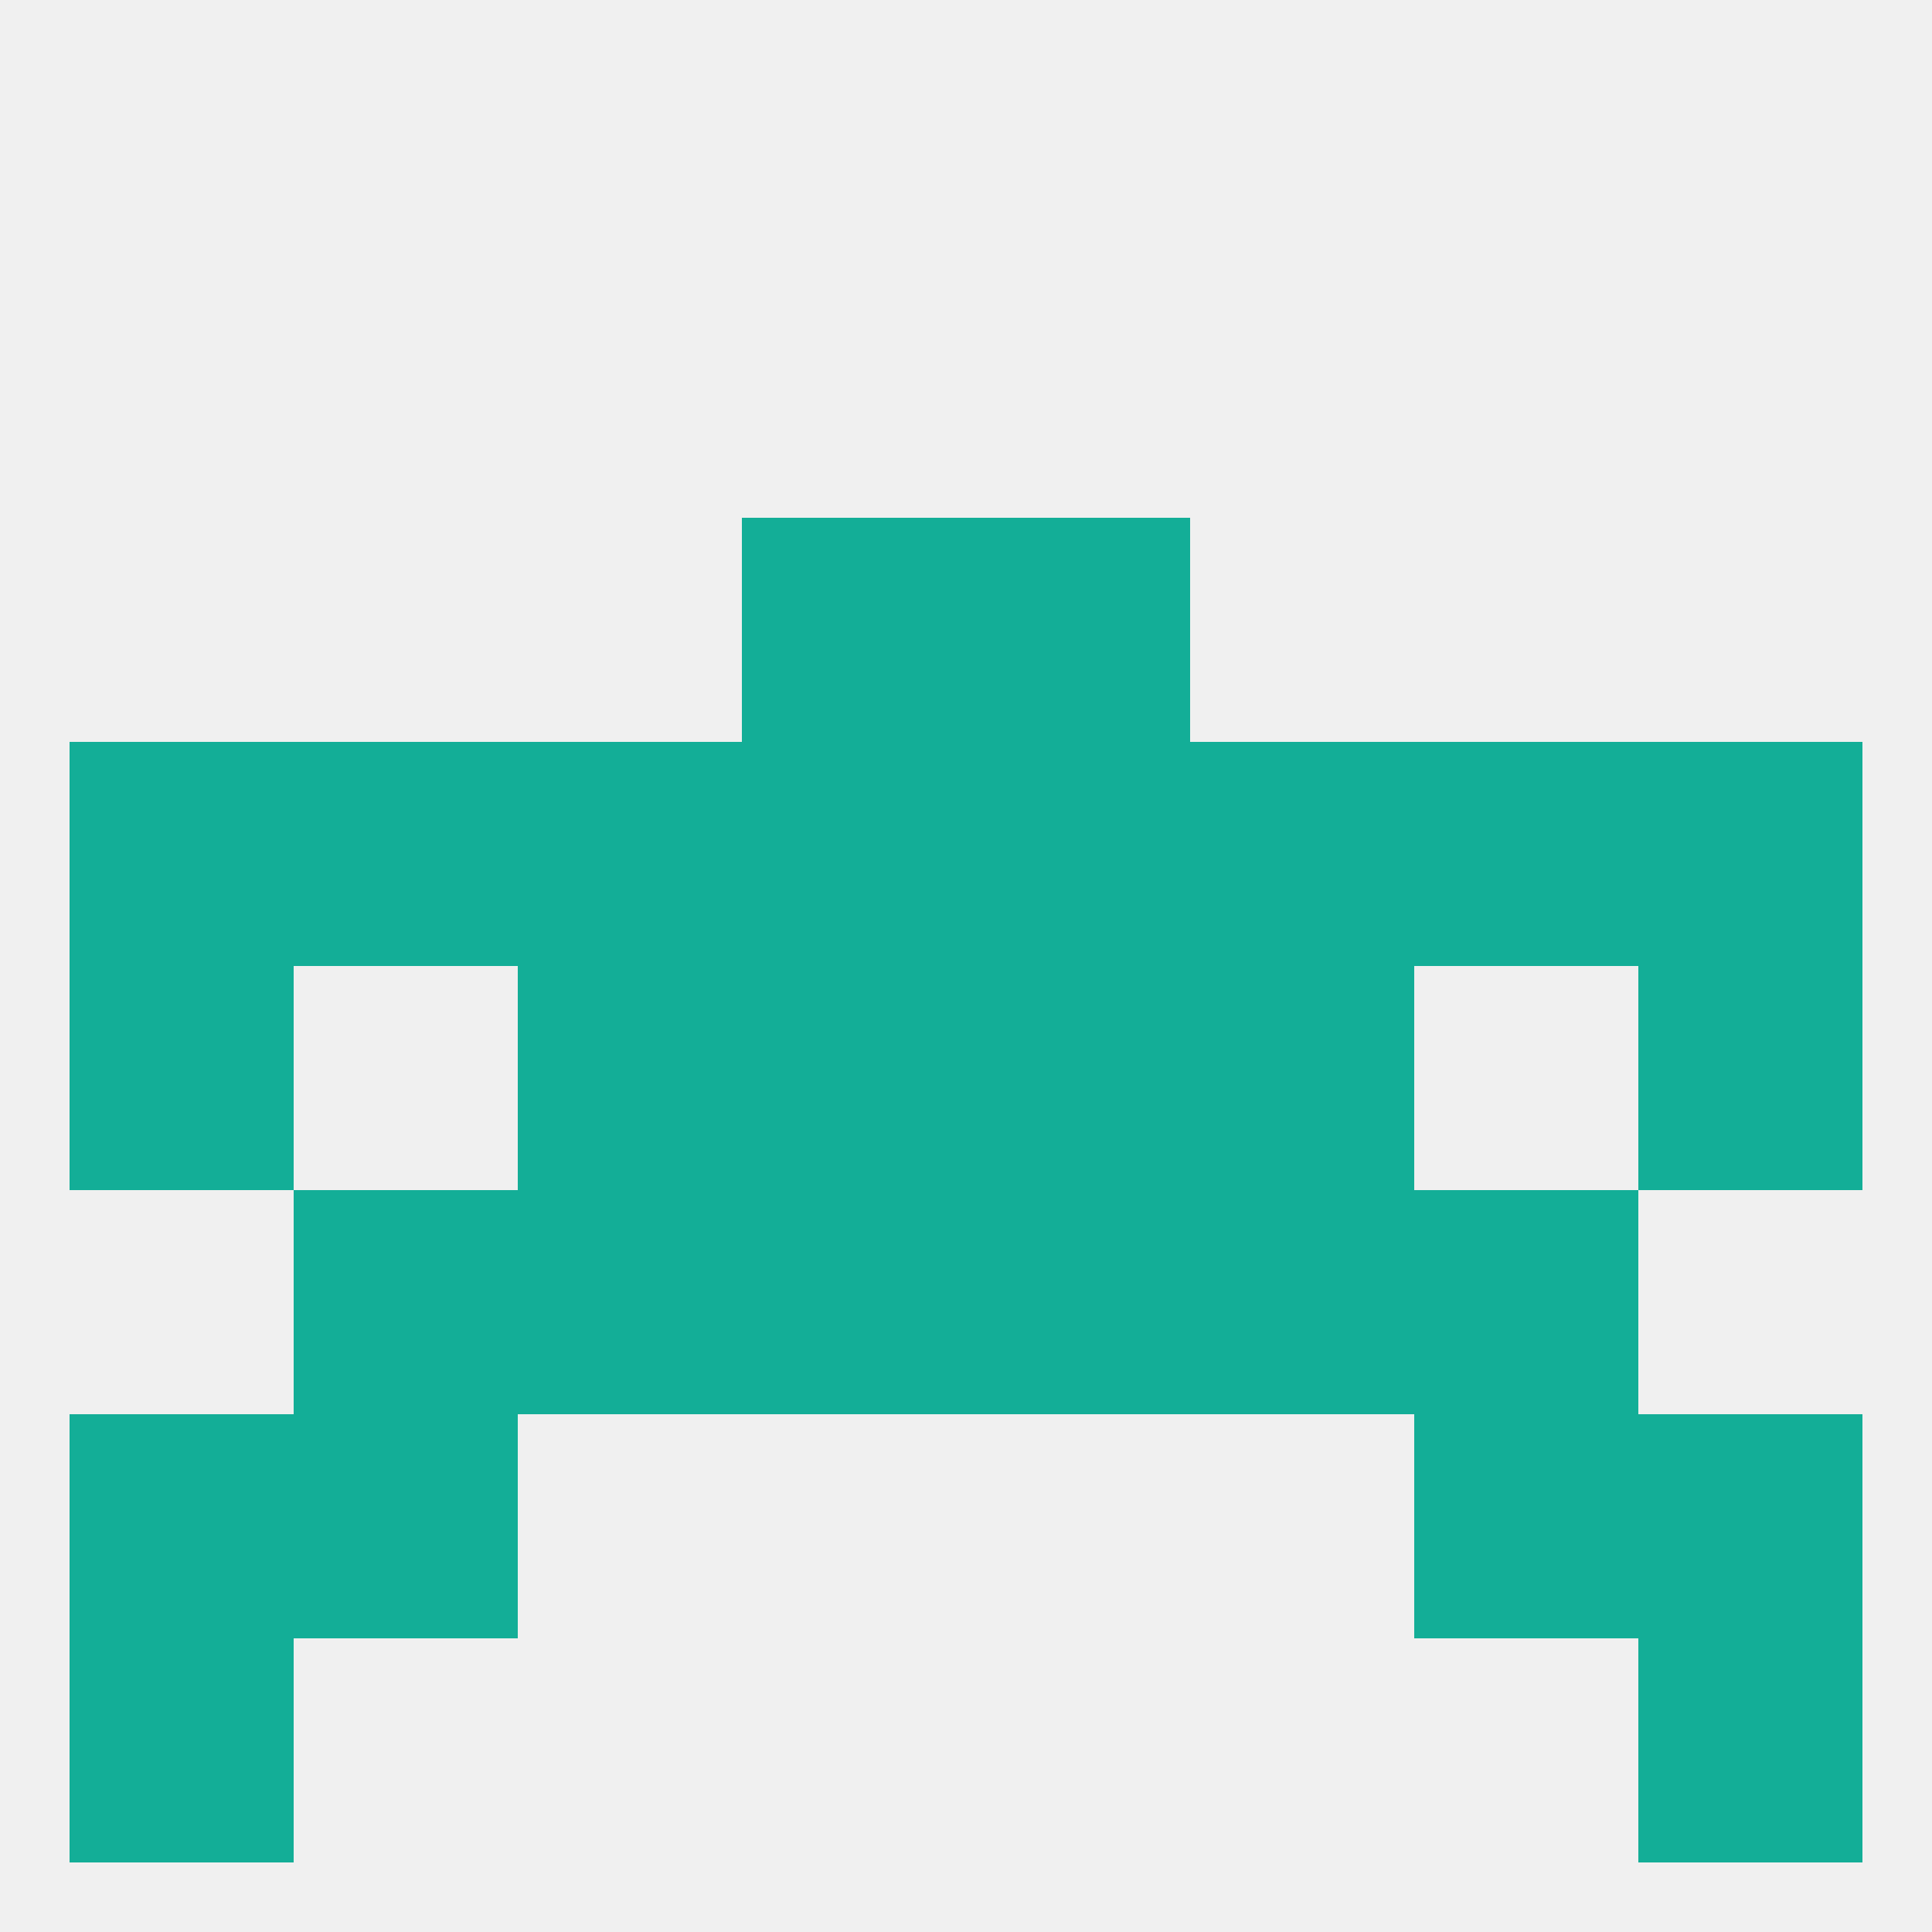
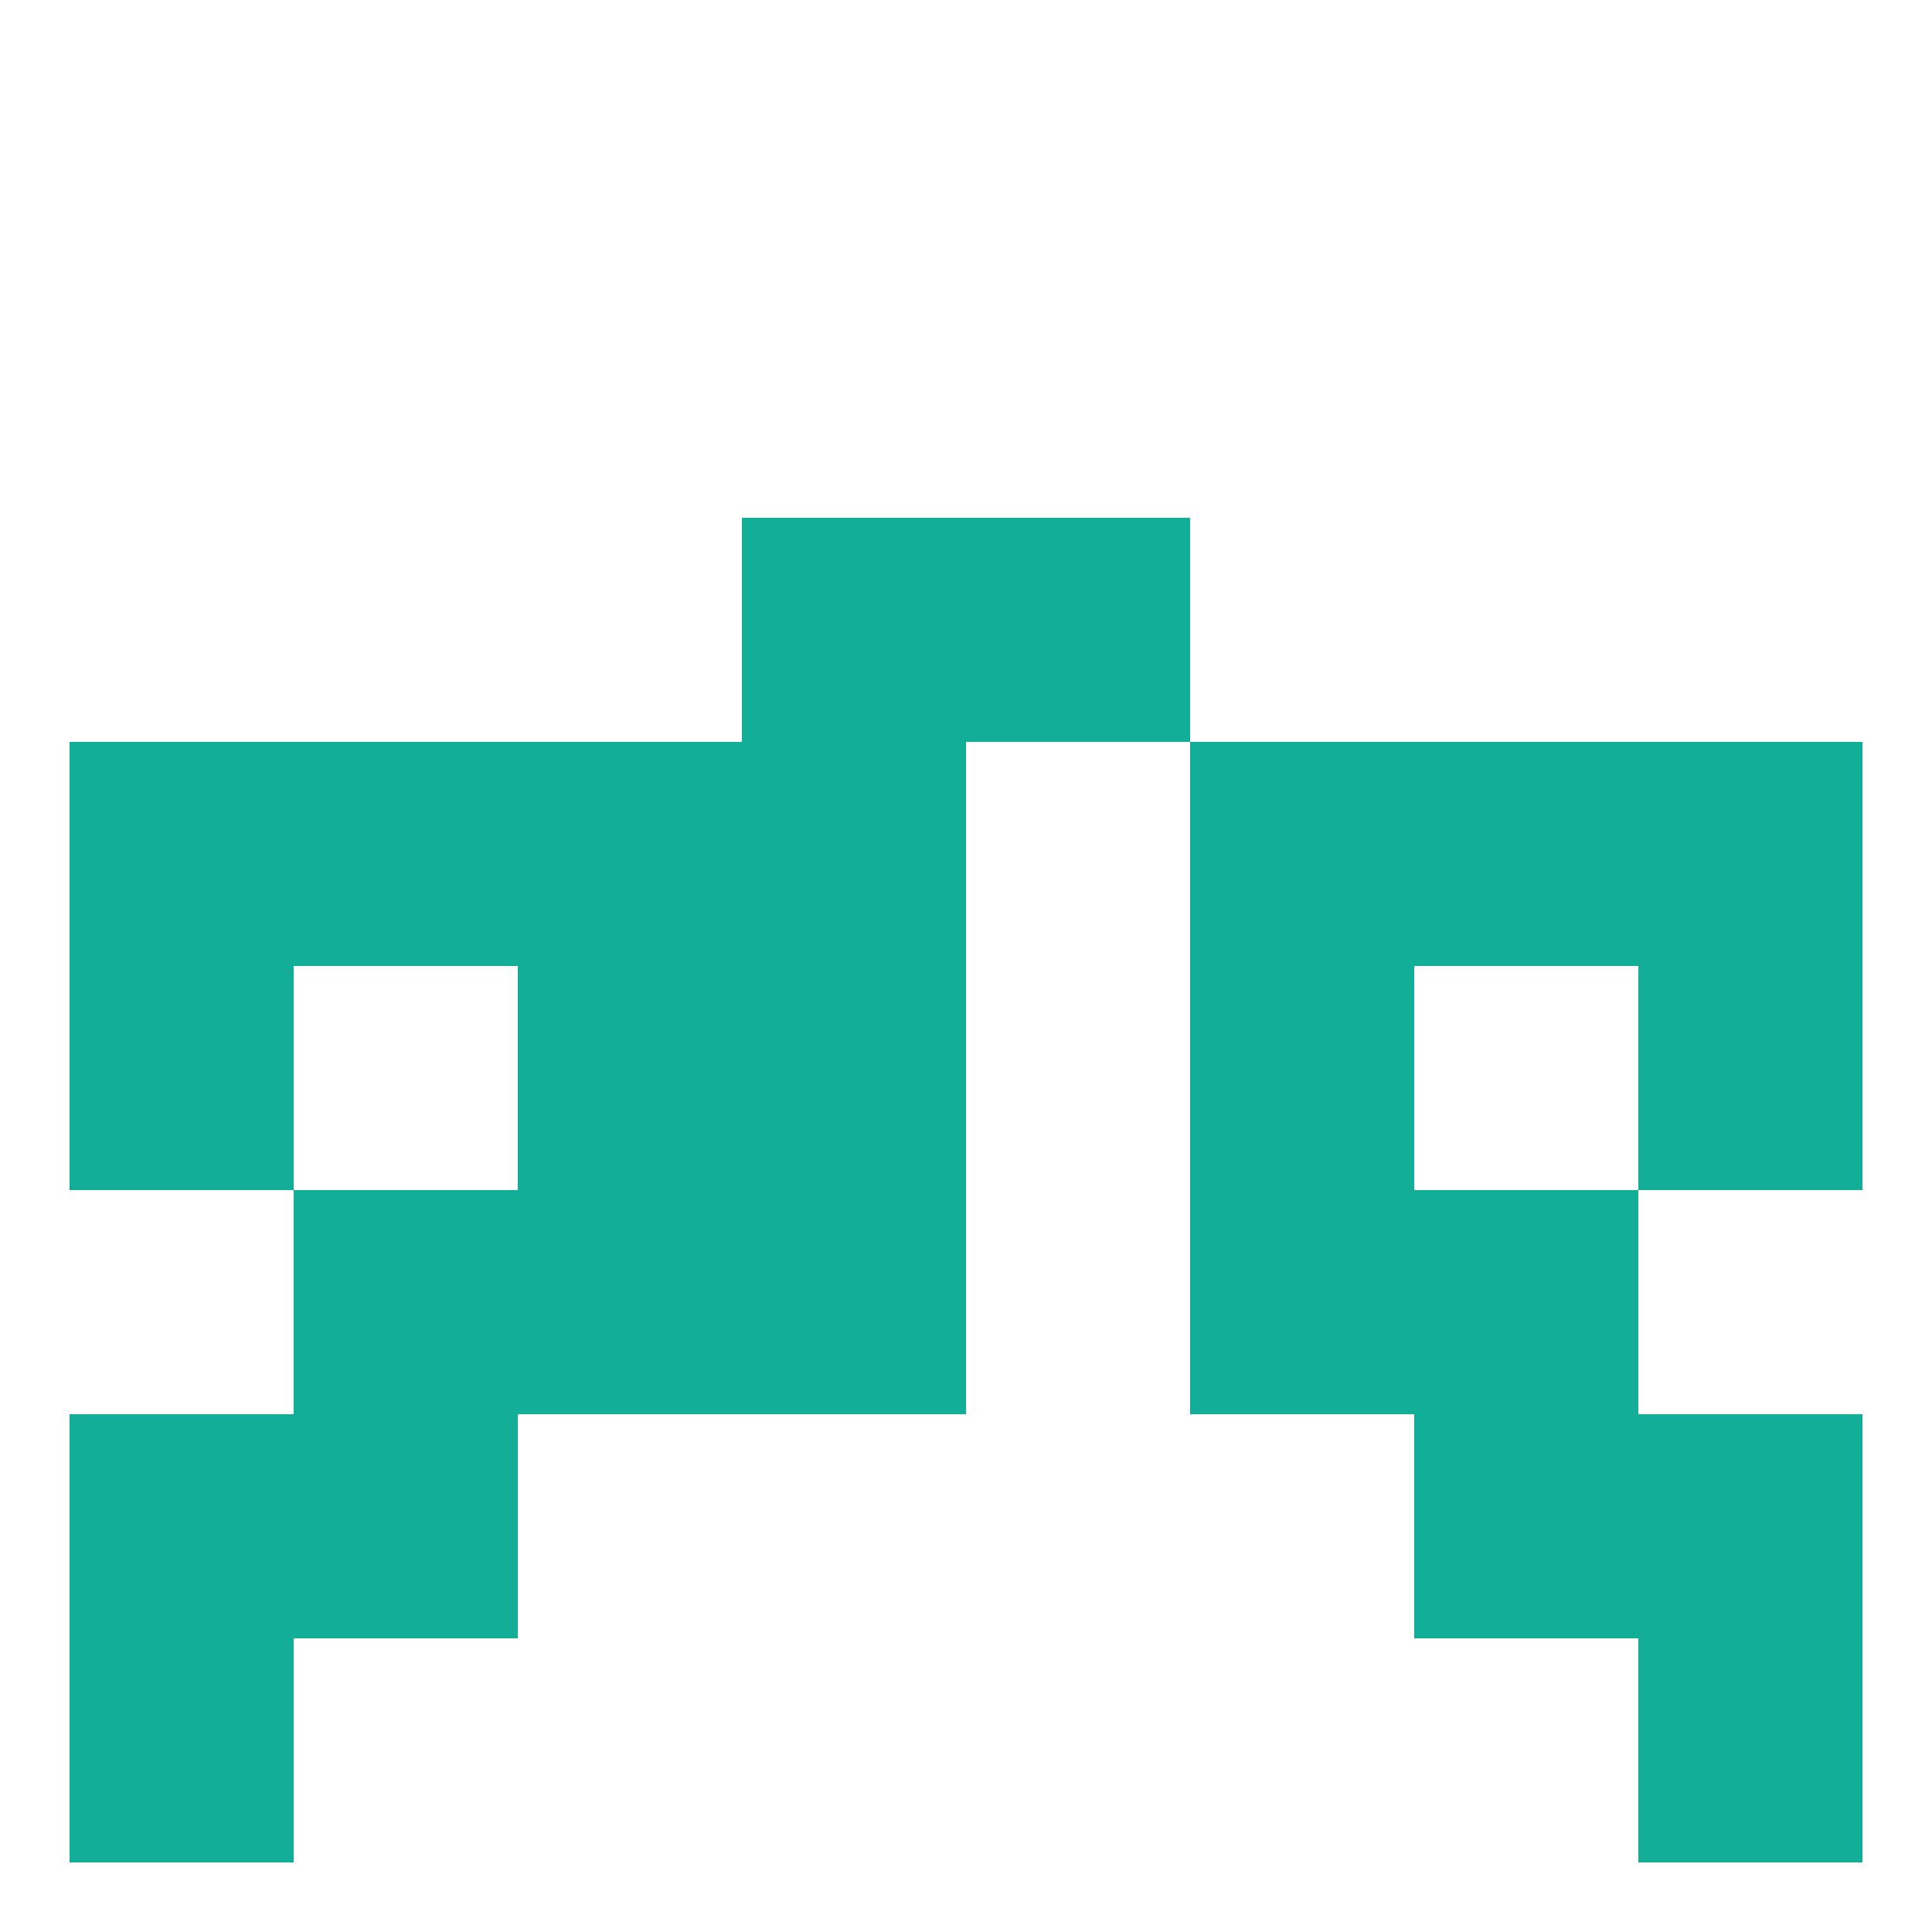
<svg xmlns="http://www.w3.org/2000/svg" version="1.1" baseprofile="full" width="250" height="250" viewBox="0 0 250 250">
-   <rect width="100%" height="100%" fill="rgba(240,240,240,255)" />
  <rect x="154" y="125" width="29" height="29" fill="rgba(19,174,151,255)" />
  <rect x="96" y="125" width="29" height="29" fill="rgba(19,174,151,255)" />
-   <rect x="125" y="125" width="29" height="29" fill="rgba(19,174,151,255)" />
  <rect x="9" y="125" width="29" height="29" fill="rgba(19,174,151,255)" />
  <rect x="212" y="125" width="29" height="29" fill="rgba(19,174,151,255)" />
  <rect x="67" y="125" width="29" height="29" fill="rgba(19,174,151,255)" />
  <rect x="96" y="96" width="29" height="29" fill="rgba(19,174,151,255)" />
  <rect x="67" y="96" width="29" height="29" fill="rgba(19,174,151,255)" />
-   <rect x="125" y="96" width="29" height="29" fill="rgba(19,174,151,255)" />
  <rect x="154" y="96" width="29" height="29" fill="rgba(19,174,151,255)" />
  <rect x="9" y="96" width="29" height="29" fill="rgba(19,174,151,255)" />
  <rect x="212" y="96" width="29" height="29" fill="rgba(19,174,151,255)" />
  <rect x="38" y="96" width="29" height="29" fill="rgba(19,174,151,255)" />
  <rect x="183" y="96" width="29" height="29" fill="rgba(19,174,151,255)" />
-   <rect x="125" y="154" width="29" height="29" fill="rgba(19,174,151,255)" />
  <rect x="67" y="154" width="29" height="29" fill="rgba(19,174,151,255)" />
  <rect x="154" y="154" width="29" height="29" fill="rgba(19,174,151,255)" />
  <rect x="38" y="154" width="29" height="29" fill="rgba(19,174,151,255)" />
  <rect x="183" y="154" width="29" height="29" fill="rgba(19,174,151,255)" />
  <rect x="96" y="154" width="29" height="29" fill="rgba(19,174,151,255)" />
  <rect x="183" y="183" width="29" height="29" fill="rgba(19,174,151,255)" />
  <rect x="9" y="183" width="29" height="29" fill="rgba(19,174,151,255)" />
  <rect x="212" y="183" width="29" height="29" fill="rgba(19,174,151,255)" />
  <rect x="38" y="183" width="29" height="29" fill="rgba(19,174,151,255)" />
  <rect x="96" y="67" width="29" height="29" fill="rgba(19,174,151,255)" />
  <rect x="125" y="67" width="29" height="29" fill="rgba(19,174,151,255)" />
  <rect x="9" y="212" width="29" height="29" fill="rgba(19,174,151,255)" />
  <rect x="212" y="212" width="29" height="29" fill="rgba(19,174,151,255)" />
</svg>